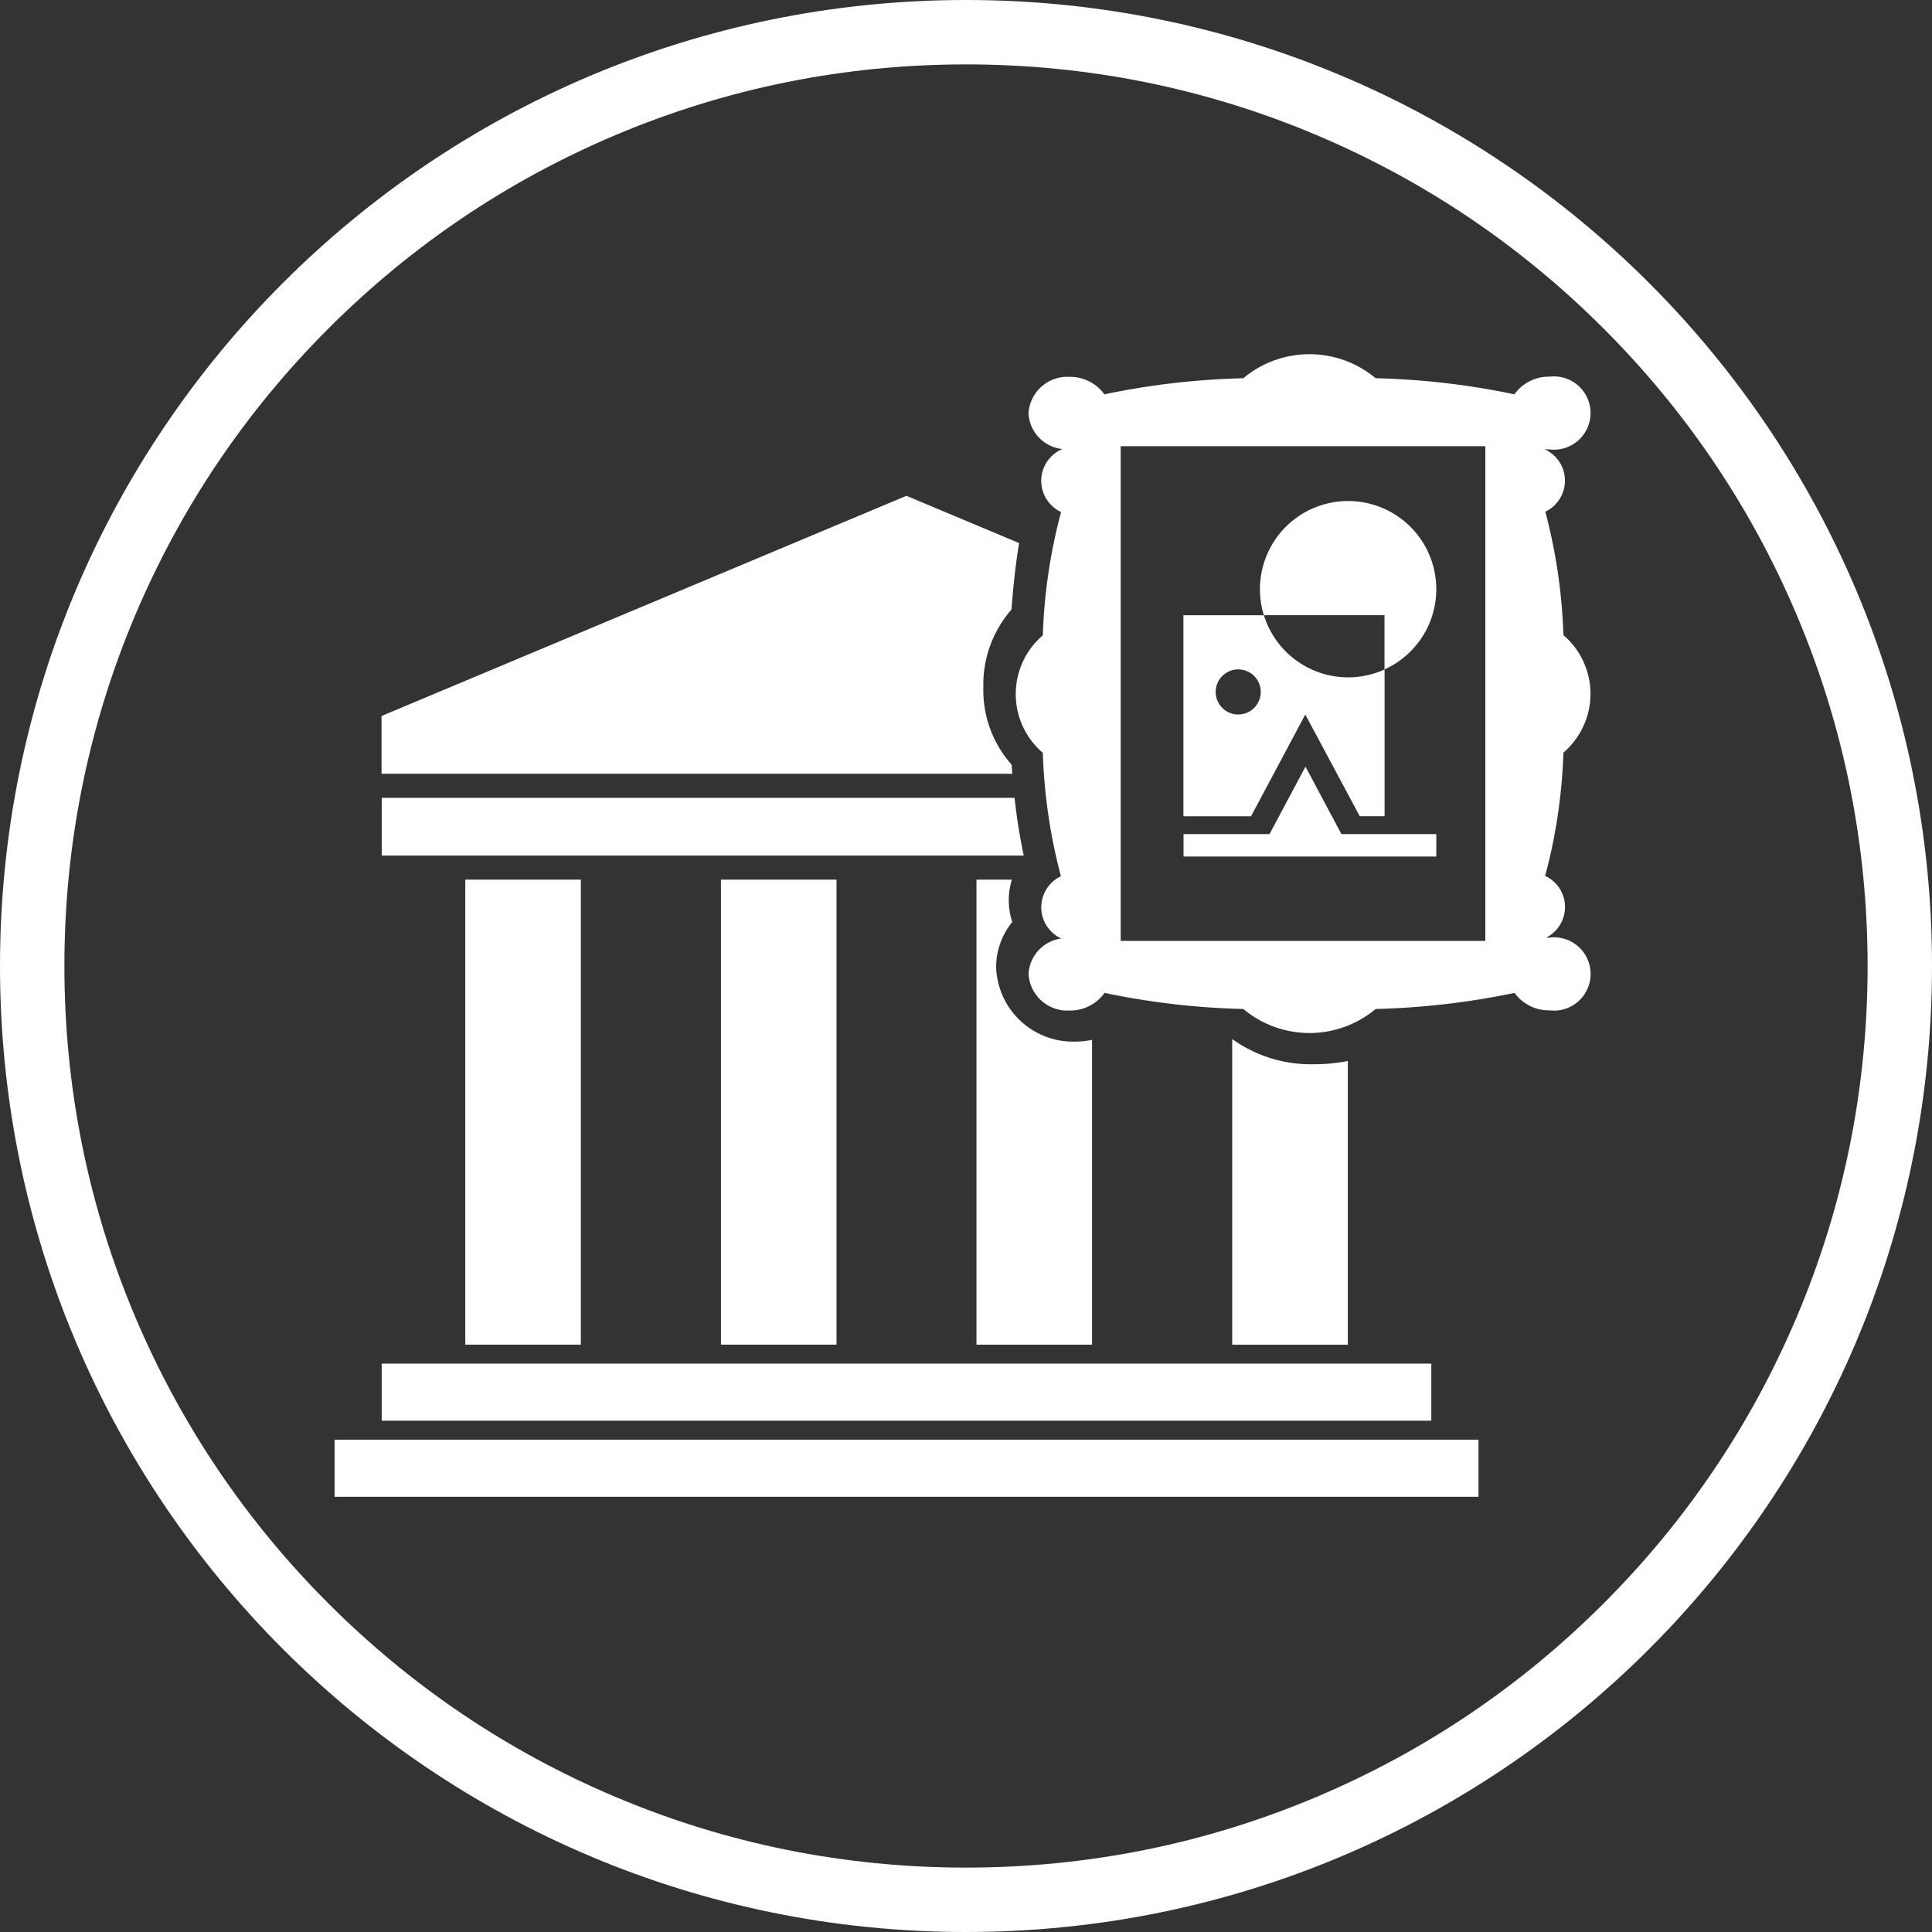
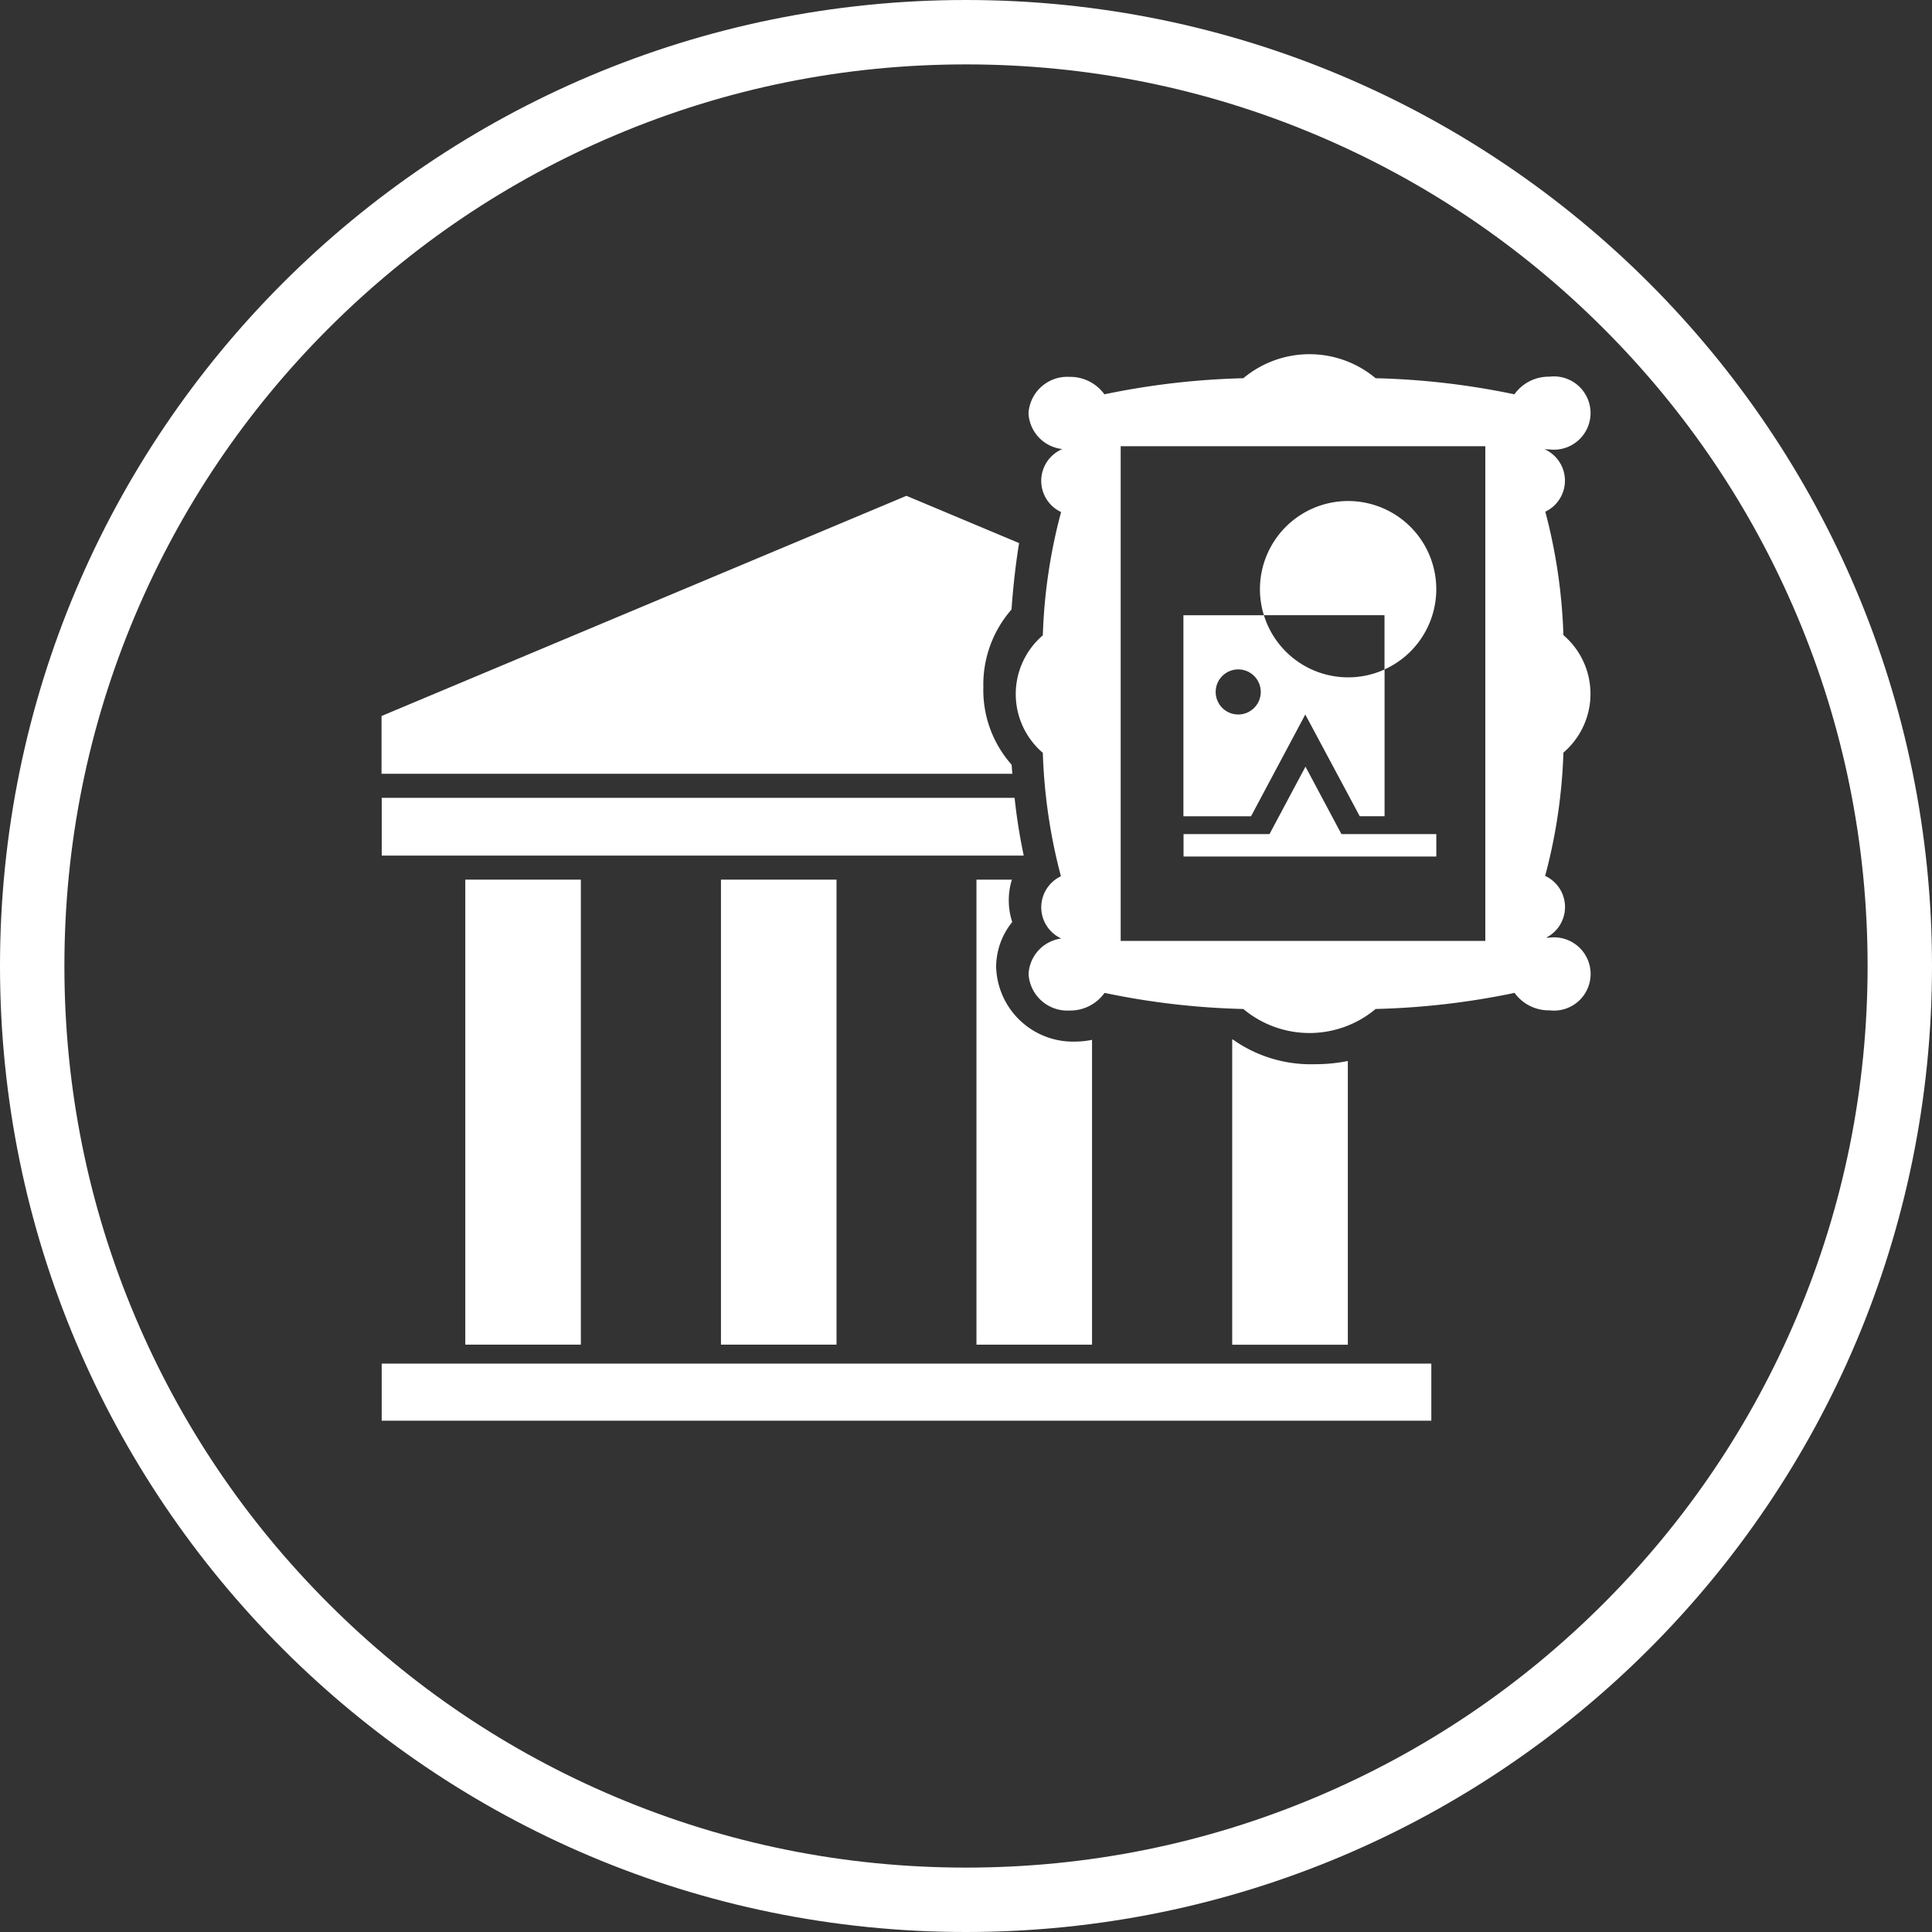
<svg xmlns="http://www.w3.org/2000/svg" width="60" height="60" viewBox="0 0 60 60">
  <rect x="0" y="0" width="60" height="60" fill="#333333" stroke="none" />
  <g id="museums-icon" transform="translate(-1430 -17487)">
    <g id="Path_256" data-name="Path 256" transform="translate(1430 17487)" fill="none">
      <path d="M30,0A30,30,0,1,1,0,30,30,30,0,0,1,30,0Z" stroke="none" />
      <path d="M 30 2 C 26.219 2 22.552 2.74 19.102 4.2 C 15.768 5.61 12.773 7.629 10.201 10.201 C 7.629 12.773 5.61 15.768 4.2 19.102 C 2.74 22.552 2 26.219 2 30 C 2 33.781 2.74 37.448 4.2 40.898 C 5.61 44.232 7.629 47.227 10.201 49.799 C 12.773 52.371 15.768 54.39 19.102 55.8 C 22.552 57.26 26.219 58 30 58 C 33.781 58 37.448 57.26 40.898 55.8 C 44.232 54.39 47.227 52.371 49.799 49.799 C 52.371 47.227 54.39 44.232 55.8 40.898 C 57.26 37.448 58 33.781 58 30 C 58 26.219 57.26 22.552 55.8 19.102 C 54.39 15.768 52.371 12.773 49.799 10.201 C 47.227 7.629 44.232 5.61 40.898 4.2 C 37.448 2.74 33.781 2 30 2 M 30 0 C 46.569 0 60 13.431 60 30 C 60 46.569 46.569 60 30 60 C 13.431 60 0 46.569 0 30 C 0 13.431 13.431 0 30 0 Z" stroke="none" fill="#fff" />
    </g>
    <rect id="Rectangle_1111" data-name="Rectangle 1111" width="32.597" height="1.773" transform="translate(1441.854 17529.348)" fill="#fff" />
-     <rect id="Rectangle_1112" data-name="Rectangle 1112" width="35.525" height="1.773" transform="translate(1440.391 17531.711)" fill="#fff" />
    <path id="Path_468" data-name="Path 468" d="M85.016,290.341v1.794h19.938a17.618,17.618,0,0,1-.284-1.794Z" transform="translate(1356.839 17221.436)" fill="#fff" />
    <path id="Path_469" data-name="Path 469" d="M103.7,153.632a3.537,3.537,0,0,1,.874-2.408c.055-.751.135-1.447.236-2.063l-3.5-1.468-16.3,6.838v1.794H104.6c-.008-.093-.015-.187-.022-.281A3.487,3.487,0,0,1,103.7,153.632Z" transform="translate(1356.839 17354.705)" fill="#fff" />
    <rect id="Rectangle_1113" data-name="Rectangle 1113" width="3.589" height="14.441" transform="translate(1444.45 17514.318)" fill="#fff" />
    <rect id="Rectangle_1115" data-name="Rectangle 1115" width="7.85" height="0.696" transform="translate(1466.756 17512.904)" fill="#fff" />
    <path id="Path_470" data-name="Path 470" d="M486.725,404.43h-.016v9.481H490.3V405.1a5.164,5.164,0,0,1-1.011.1A4.2,4.2,0,0,1,486.725,404.43Z" transform="translate(981.558 17114.85)" fill="#fff" />
    <path id="Path_471" data-name="Path 471" d="M366.579,331.706a2.225,2.225,0,0,1,.5-1.4,2.173,2.173,0,0,1-.011-1.315h-1.1v14.441h3.589v-9.467a2.613,2.613,0,0,1-.526.055A2.39,2.39,0,0,1,366.579,331.706Z" transform="translate(1094.357 17185.328)" fill="#fff" />
    <rect id="Rectangle_1114" data-name="Rectangle 1114" width="3.589" height="14.441" transform="translate(1452.39 17514.318)" fill="#fff" />
    <path id="Path_472" data-name="Path 472" d="M401.045,98.948c-.035,0-.07,0-.1,0a1.065,1.065,0,0,0-.03-1.918,16.806,16.806,0,0,0,.567-3.829,2.4,2.4,0,0,0,0-3.649,16.994,16.994,0,0,0-.562-3.833,1.068,1.068,0,0,0-.03-1.943,1.433,1.433,0,0,0,.158.009,1.138,1.138,0,1,0,0-2.259,1.309,1.309,0,0,0-1.088.548,23.639,23.639,0,0,0-4.31-.5,3.2,3.2,0,0,0-4.108,0,23.907,23.907,0,0,0-4.315.5,1.31,1.31,0,0,0-1.085-.542,1.207,1.207,0,0,0-1.272,1.13,1.177,1.177,0,0,0,1.052,1.112,1.07,1.07,0,0,0-.04,1.956,16.81,16.81,0,0,0-.567,3.829,2.4,2.4,0,0,0,0,3.649,17,17,0,0,0,.562,3.833,1.066,1.066,0,0,0,.011,1.933,1.172,1.172,0,0,0-1.016,1.107,1.207,1.207,0,0,0,1.272,1.13,1.309,1.309,0,0,0,1.088-.548,23.637,23.637,0,0,0,4.31.5,3.2,3.2,0,0,0,4.108,0,23.9,23.9,0,0,0,4.315-.5,1.31,1.31,0,0,0,1.085.542,1.138,1.138,0,1,0,0-2.259Zm-1.988.1H387.733V83.686h11.324Z" transform="translate(1077.071 17417.172)" fill="#fff" />
    <path id="Path_473" data-name="Path 473" d="M498.36,143.733a2.738,2.738,0,1,0-5.354.809h3.746v1.684A2.737,2.737,0,0,0,498.36,143.733Z" transform="translate(976.245 17361.564)" fill="#fff" />
    <path id="Path_474" data-name="Path 474" d="M497.436,288.32h2.307l-1.153-2.163Z" transform="translate(971.953 17224.652)" fill="#fff" />
    <path id="Path_475" data-name="Path 475" d="M456.584,209.63h.771v-4.558a2.738,2.738,0,0,1-3.747-1.684h-2.5v6.243h2.1l1.685-3.16Zm-3.774-3.16a.7.7,0,1,1,.7-.7A.7.7,0,0,1,452.81,206.47Z" transform="translate(1015.644 17302.719)" fill="#fff" />
  </g>
</svg>